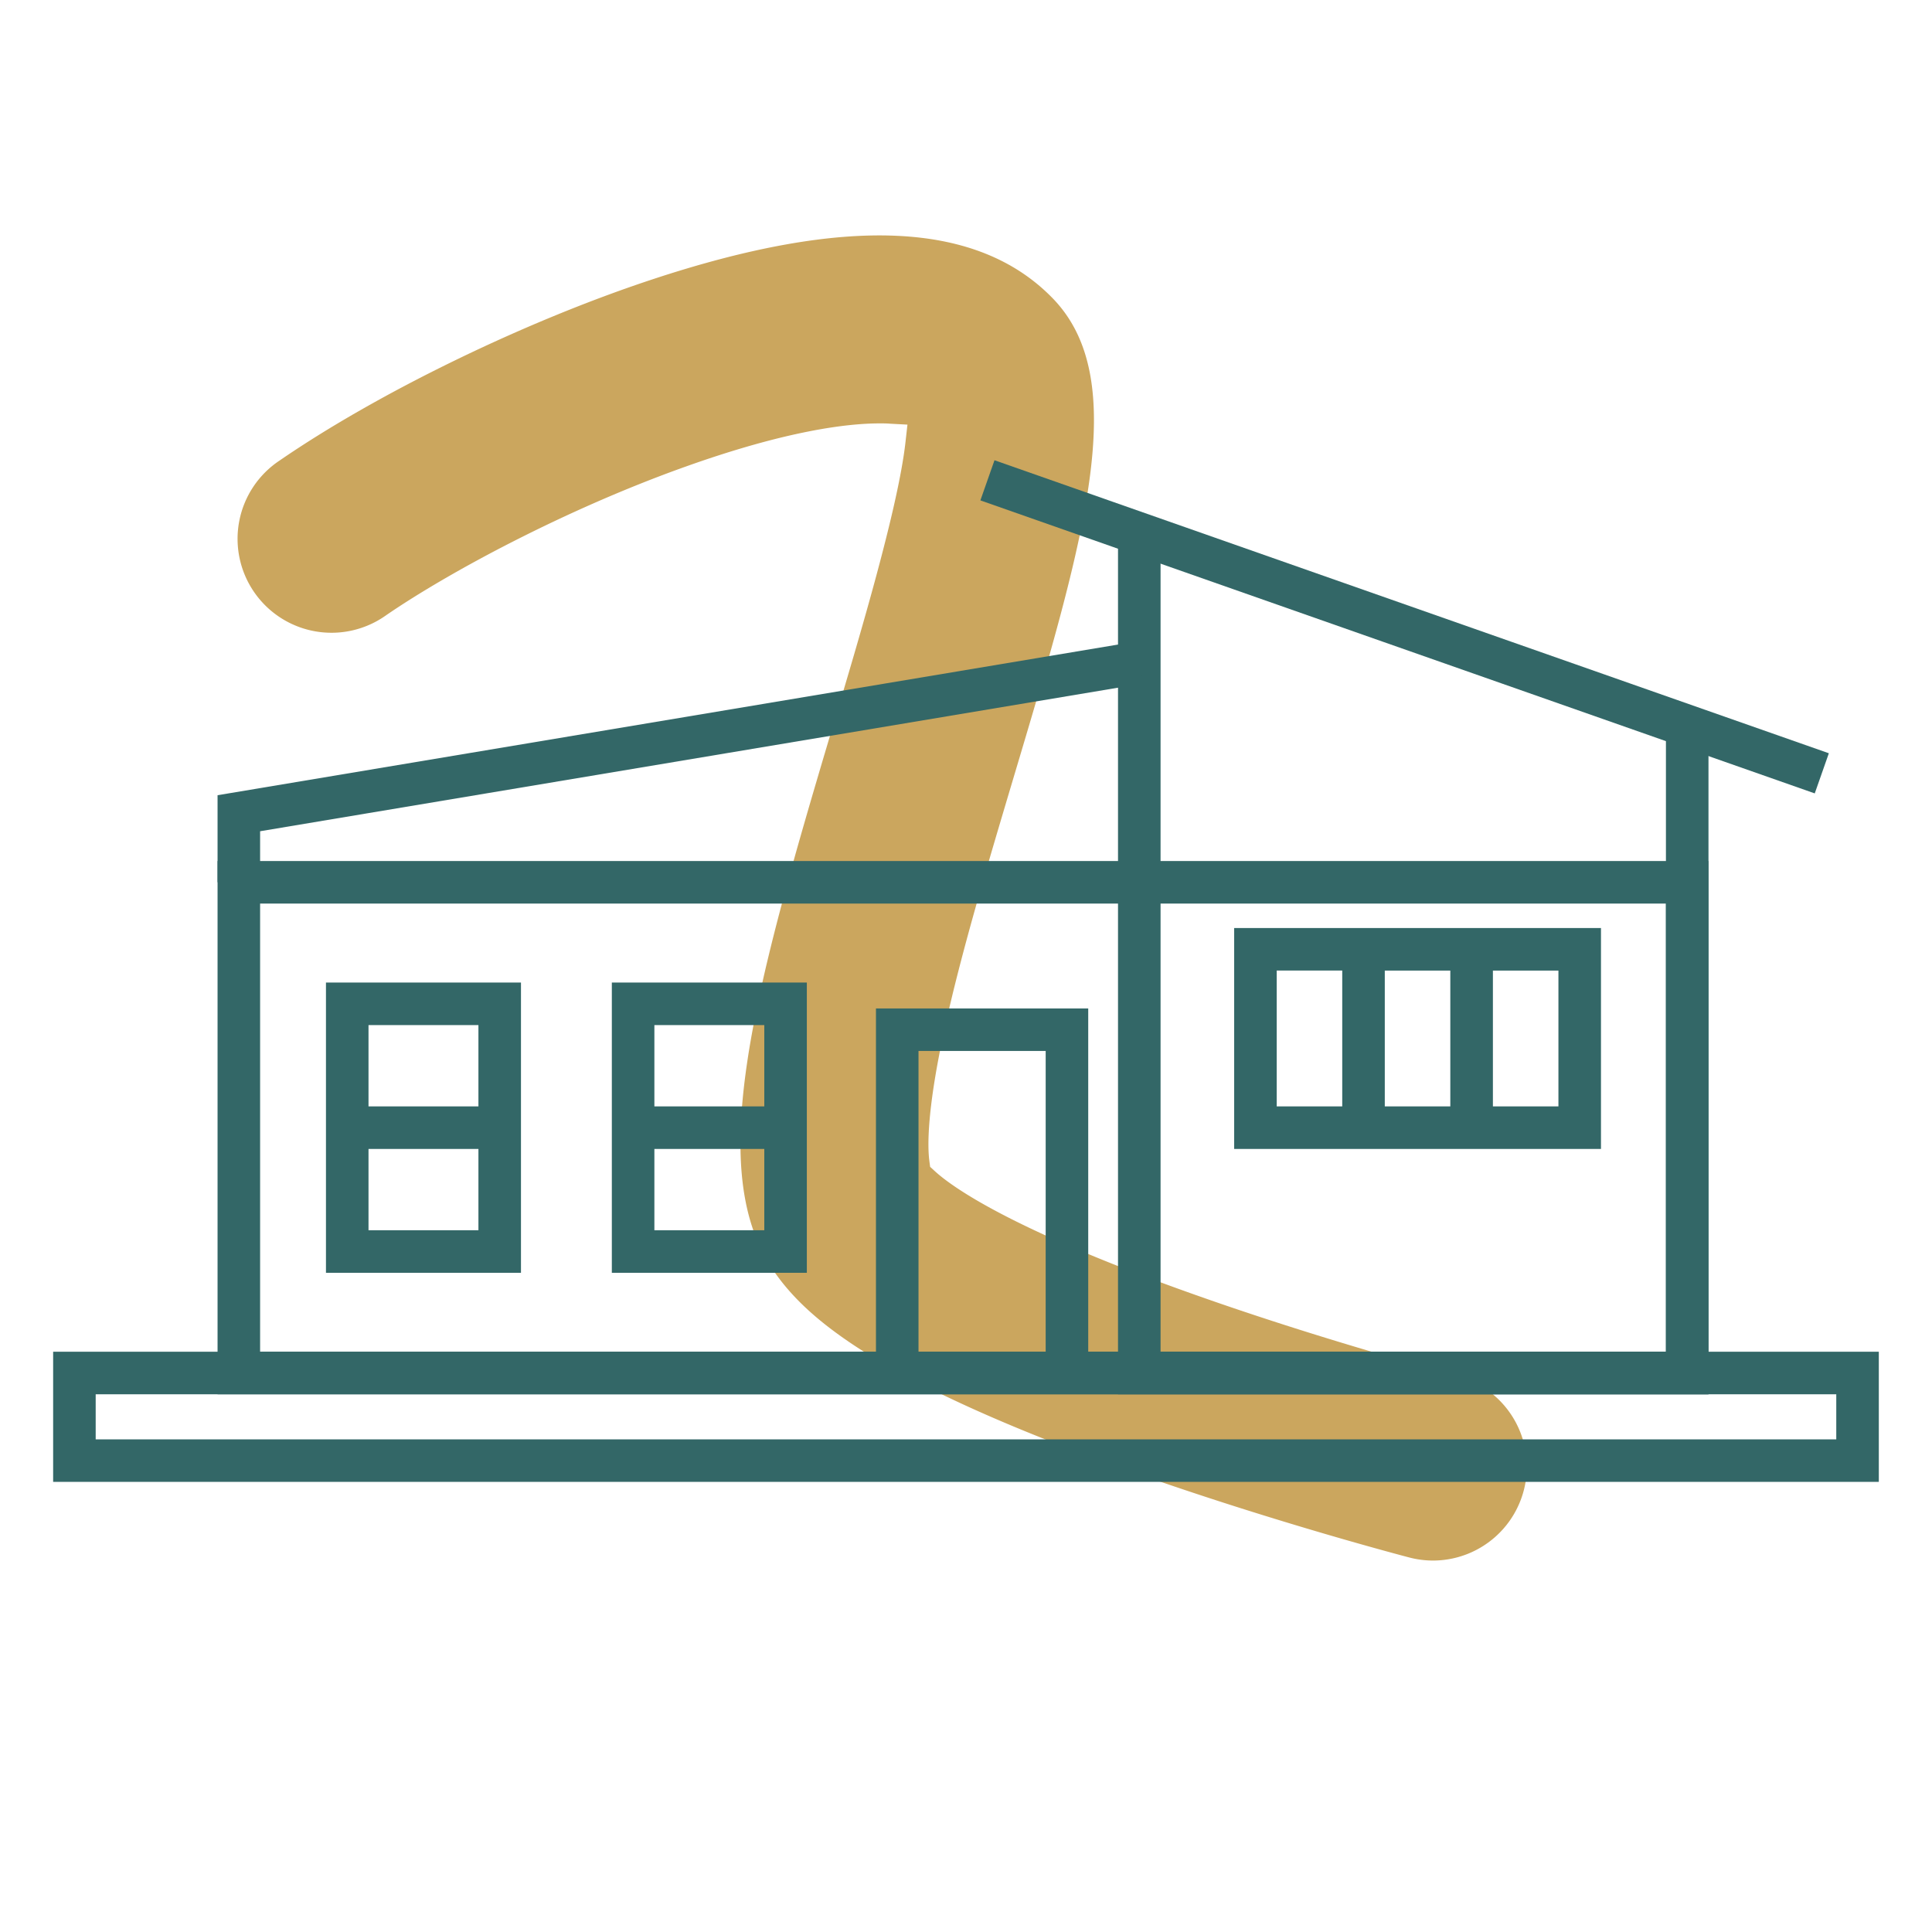
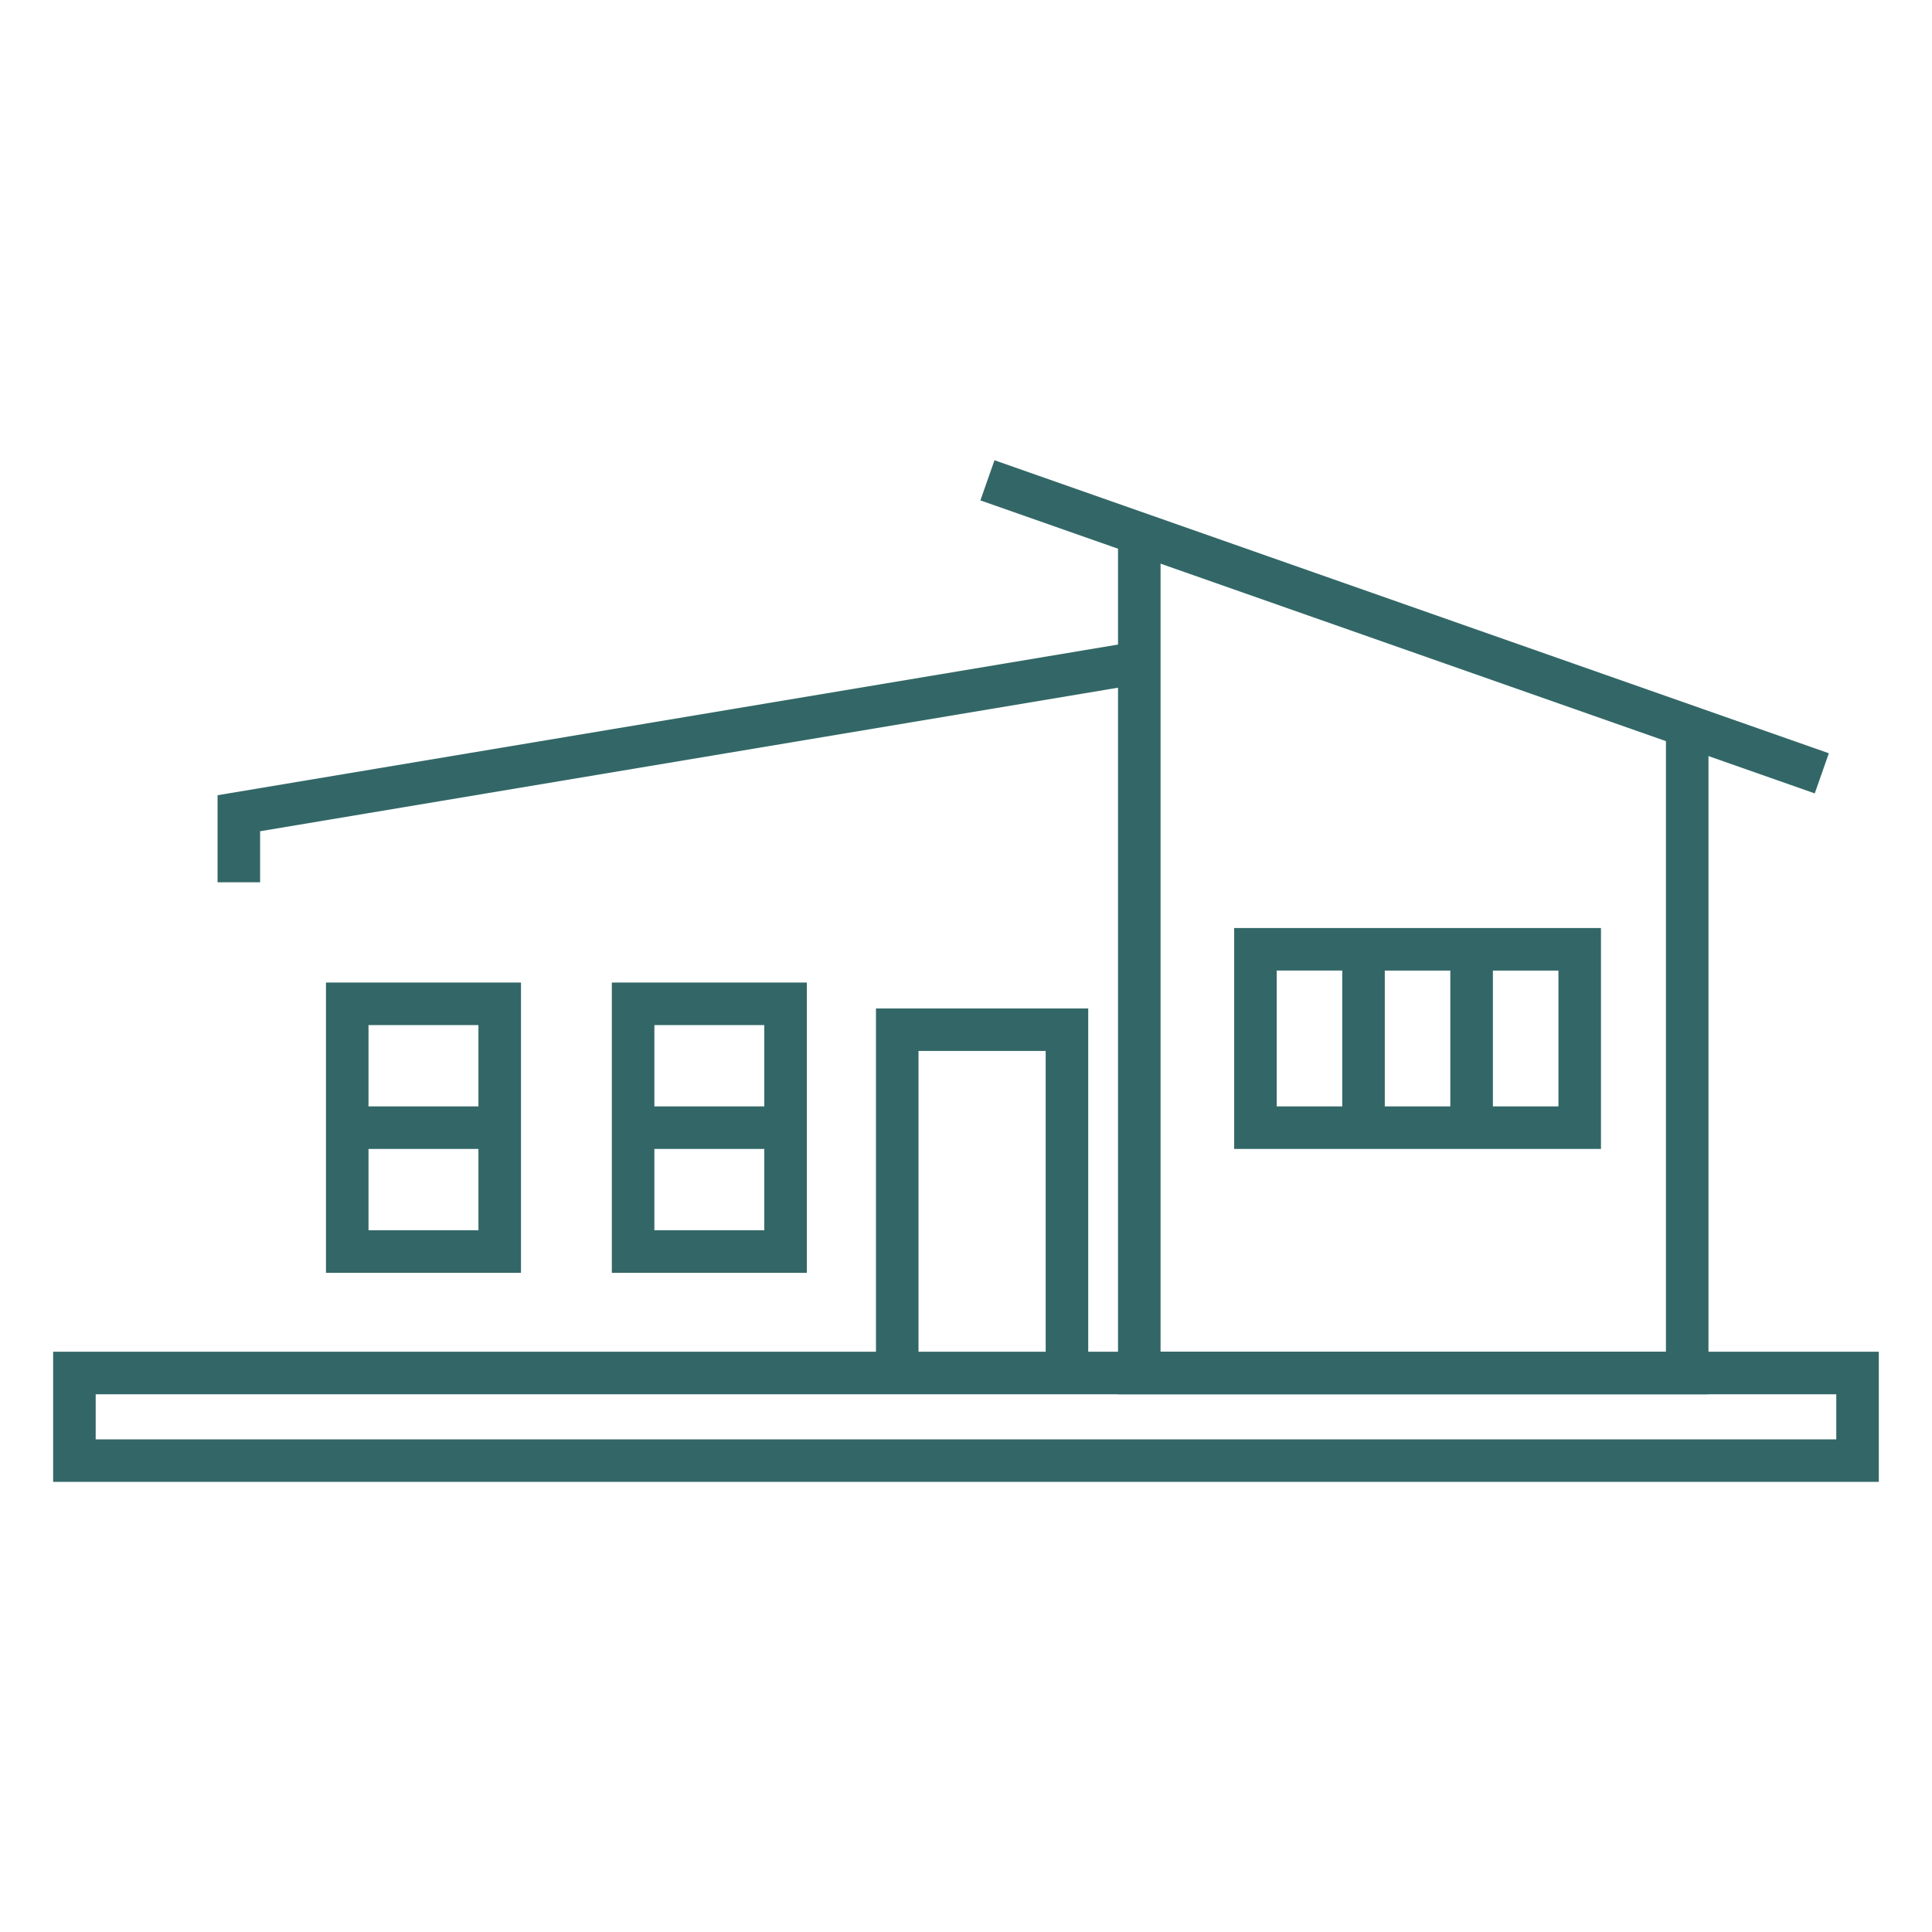
<svg xmlns="http://www.w3.org/2000/svg" viewBox="0 0 408.67 408.67">
-   <path d="M308.14 291c-.25-.07-25.54-6.71-52.51-16.12-41.21-14.35-54.24-23.79-57.93-27.19l-.95-.87-.17-1.29c-.4-3.1-.51-10.87 3.26-28.07 3.45-15.75 9-34.33 14.35-52.29 15.26-51.1 25.33-84.85 8.41-102.15-15.88-16.26-43.66-17.51-84.92-3.82-26.91 8.92-57.74 23.92-78.53 38.21a19.87 19.87 0 1022.5 32.75c13.31-9.14 38-22.4 63.21-31.4 21.67-7.75 34.57-9.2 41.19-9.2.81 0 1.52 0 2.15.06l3.75.2-.42 3.74c-1.55 13.8-9.56 40.63-15.41 60.23-17.25 57.78-27.06 94.25-12.24 115.36 6.82 9.7 21.82 23.35 77.77 42.95 29 10.16 55.35 17.06 56.45 17.35a20.08 20.08 0 005 .65 19.87 19.87 0 005-39.1z" fill="#bb8a2c" opacity=".76" />
  <g fill="none" stroke="#336767" stroke-miterlimit="10" stroke-width="9">
-     <path d="M50.52 186.63h306.37v103.8H50.52z" />
    <path d="M240.99 112.02v178.41h115.9V152.84" />
    <path d="M208.87 101.6l176.49 61.98m-144.37-23.43L50.52 172.02v14.61m22.93 25.7h32.25v52.4H73.45zM73.45 238.53h32.25m28.22-26.2h32.25v52.4h-32.25zM133.92 238.53h32.25m23.62-20.72h35.9v72.62h-35.9zm75.77-17.01h22.86v37.73h-22.86zM288.42 200.8h22.86v37.73h-22.86zM311.29 200.8h22.86v37.73h-22.86zM15.74 290.43h377.18v18.53H15.74z" />
  </g>
</svg>